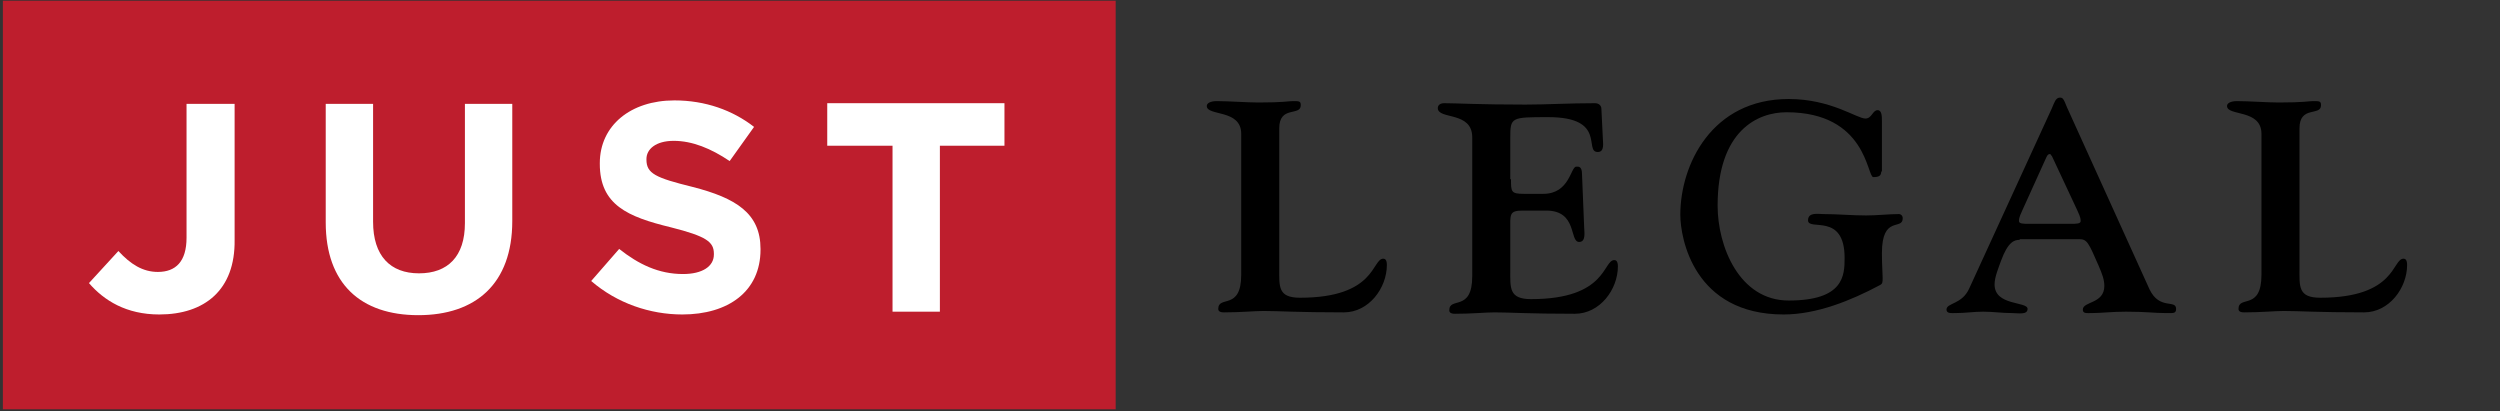
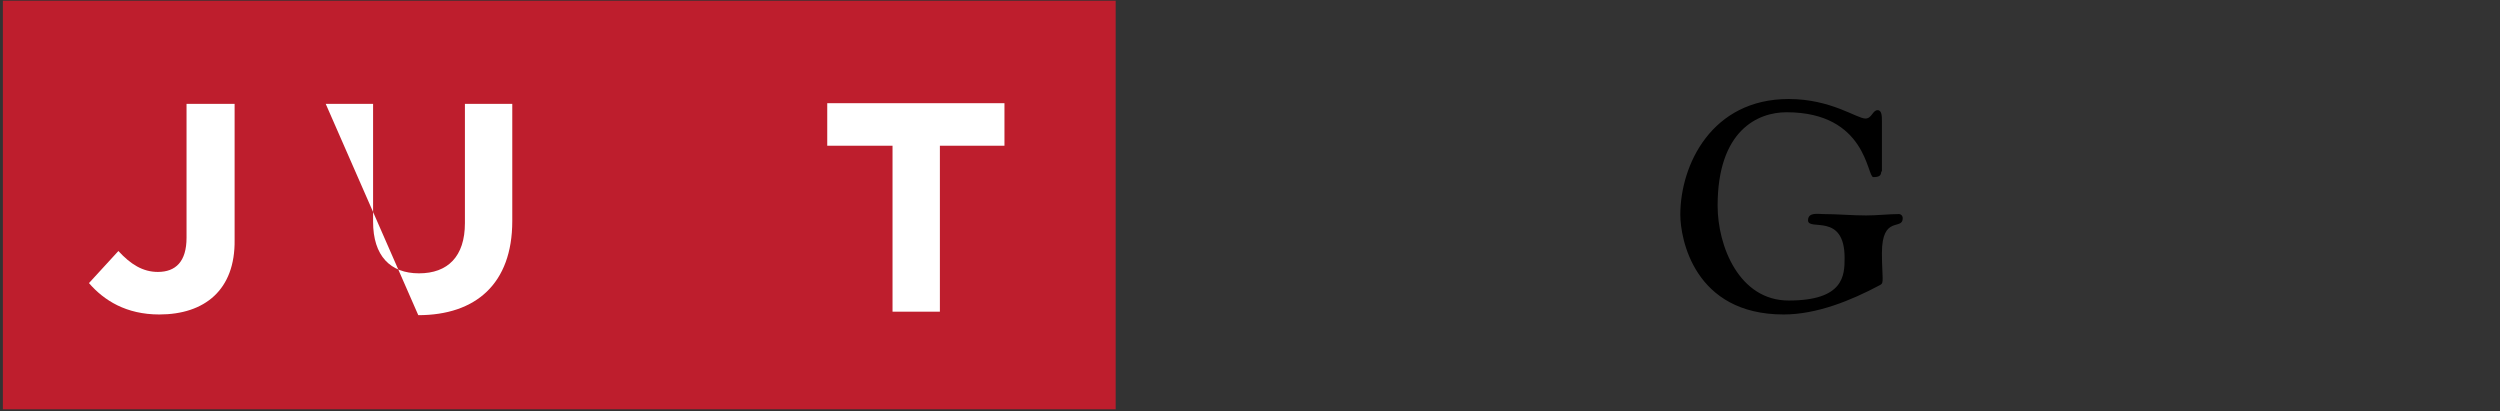
<svg xmlns="http://www.w3.org/2000/svg" width="237px" height="39px" viewBox="0 0 237 39" version="1.1">
  <rect x="0" y="0" width="237" height="39" fill="#333333" stroke="none" />
  <title>Artboard 1</title>
  <desc>Created with Sketch.</desc>
  <defs />
  <g id="Page-1" stroke="none" stroke-width="1" fill="none" fill-rule="evenodd">
    <g id="Artboard-1">
      <g id="Group-3">
        <g id="Group">
          <rect id="Rectangle-path" fill="#BE1E2D" x="0.272" y="0.066" width="105.493" height="38.736" />
          <g transform="translate(8.162, 9.254)" id="Shape" fill="#FFFFFF">
            <path d="M6.938,20.558 C3.809,20.558 1.7,19.236 0.272,17.583 L3.061,14.542 C4.217,15.798 5.373,16.525 6.802,16.525 C8.502,16.525 9.522,15.534 9.522,13.286 L9.522,0.595 L14.079,0.595 L14.079,13.485 C14.147,18.244 11.223,20.558 6.938,20.558 L6.938,20.558 Z" />
-             <path d="M31.491,20.624 C26.05,20.624 22.717,17.649 22.717,11.832 L22.717,0.595 L27.206,0.595 L27.206,11.766 C27.206,15.005 28.839,16.658 31.559,16.658 C34.28,16.658 35.912,15.071 35.912,11.898 L35.912,0.595 L40.402,0.595 L40.402,11.7 C40.402,17.649 36.933,20.624 31.491,20.624 L31.491,20.624 Z" />
-             <path d="M56.521,20.558 C53.461,20.558 50.332,19.5 47.883,17.385 L50.536,14.344 C52.372,15.798 54.277,16.724 56.589,16.724 C58.426,16.724 59.514,15.997 59.514,14.873 L59.514,14.807 C59.514,13.683 58.834,13.154 55.433,12.295 C51.352,11.303 48.7,10.18 48.7,6.28 L48.7,6.214 C48.7,2.644 51.624,0.264 55.773,0.264 C58.698,0.264 61.282,1.19 63.323,2.776 L61.01,6.015 C59.242,4.825 57.474,4.098 55.705,4.098 C54.005,4.098 53.121,4.892 53.121,5.817 L53.121,5.883 C53.121,7.205 54.005,7.602 57.474,8.461 C61.623,9.519 63.935,10.973 63.935,14.344 L63.935,14.41 C63.935,18.376 60.874,20.558 56.521,20.558 L56.521,20.558 Z" />
+             <path d="M31.491,20.624 L22.717,0.595 L27.206,0.595 L27.206,11.766 C27.206,15.005 28.839,16.658 31.559,16.658 C34.28,16.658 35.912,15.071 35.912,11.898 L35.912,0.595 L40.402,0.595 L40.402,11.7 C40.402,17.649 36.933,20.624 31.491,20.624 L31.491,20.624 Z" />
            <polygon points="80.939 4.561 80.939 20.293 76.45 20.293 76.45 4.561 70.261 4.561 70.261 0.529 87.061 0.529 87.061 4.561" />
          </g>
          <g transform="translate(114.267, 9.254)" id="Shape" fill="#000000">
-             <path d="M7.006,16.195 C7.006,17.914 6.87,18.971 8.978,18.971 C16.188,18.971 15.78,15.269 16.868,15.269 C17.004,15.269 17.208,15.336 17.208,15.864 C17.208,18.046 15.508,20.359 13.127,20.359 C8.706,20.359 7.006,20.227 5.509,20.227 C4.625,20.227 3.401,20.359 1.768,20.359 C1.36,20.359 1.224,20.227 1.224,20.029 C1.224,18.707 3.401,20.227 3.401,16.79 L3.401,3.437 C3.401,1.058 0.136,1.785 0.136,0.793 C0.136,0.529 0.476,0.331 1.088,0.331 C2.245,0.331 3.945,0.463 5.033,0.463 C7.482,0.463 7.822,0.331 8.298,0.331 C8.91,0.331 9.046,0.331 9.046,0.727 C9.046,1.785 7.006,0.727 7.006,2.908 L7.006,16.195 L7.006,16.195 Z" />
-             <path d="M28.975,7.734 C28.975,8.924 28.975,9.122 30.199,9.122 L32.036,9.122 C34.552,9.122 34.62,6.544 35.164,6.544 C35.368,6.544 35.708,6.478 35.708,7.271 L35.912,12.295 C35.912,12.692 36.117,13.683 35.436,13.683 C34.484,13.683 35.3,10.708 32.308,10.708 L30.131,10.708 C28.771,10.708 28.907,11.039 28.907,12.692 L28.907,16.327 C28.907,18.046 28.771,19.103 30.879,19.103 C38.089,19.103 37.681,15.402 38.769,15.402 C38.905,15.402 39.109,15.468 39.109,15.997 C39.109,18.178 37.409,20.492 35.028,20.492 C30.607,20.492 28.907,20.359 27.41,20.359 C26.526,20.359 25.302,20.492 23.67,20.492 C23.262,20.492 23.125,20.359 23.125,20.161 C23.125,18.839 25.302,20.359 25.302,16.922 L25.302,3.768 C25.302,1.256 22.037,2.115 22.037,0.992 C22.037,0.727 22.241,0.529 22.649,0.529 C23.806,0.529 25.914,0.661 30.335,0.661 C32.376,0.661 34.416,0.529 36.933,0.529 C37.341,0.529 37.545,0.793 37.545,1.058 L37.681,3.834 C37.681,4.231 37.885,5.156 37.205,5.156 C35.844,5.156 38.089,1.851 32.512,1.851 C28.975,1.851 28.907,1.851 28.907,3.834 L28.907,7.734 L28.975,7.734 Z" />
            <path d="M64.071,7.007 C64.071,7.403 63.867,7.536 63.323,7.536 C62.711,7.536 62.711,1.388 55.093,1.388 C52.372,1.388 48.563,3.107 48.563,10.246 C48.563,14.08 50.604,19.236 55.297,19.236 C60.534,19.236 60.602,16.856 60.602,15.203 C60.602,10.841 57.134,12.692 57.134,11.634 C57.134,10.841 58.086,11.039 58.562,11.039 C59.922,11.039 61.282,11.171 62.643,11.171 C63.731,11.171 64.751,11.039 65.772,11.039 C65.908,11.039 66.112,11.171 66.112,11.436 C66.112,12.625 64.139,11.105 64.139,14.741 C64.139,15.864 64.207,16.658 64.207,17.054 C64.207,17.517 64.207,17.649 63.935,17.781 C61.214,19.236 57.95,20.558 54.821,20.558 C46.319,20.558 45.027,13.353 45.027,11.105 C45.027,6.346 48.019,0.132 55.297,0.132 C59.31,0.132 61.759,1.983 62.575,1.983 C63.187,1.983 63.255,1.19 63.731,1.19 C64.139,1.19 64.139,1.785 64.139,2.247 L64.139,7.007 L64.071,7.007 Z" />
-             <path d="M77.198,13.485 C76.722,13.485 76.11,13.617 75.43,15.468 C75.226,16.063 74.818,16.988 74.818,17.715 C74.818,19.764 77.946,19.302 77.946,20.029 C77.946,20.624 77.062,20.425 76.45,20.425 C75.498,20.425 74.682,20.293 73.729,20.293 C72.845,20.293 72.029,20.425 71.145,20.425 C70.737,20.425 70.261,20.492 70.261,20.095 C70.261,19.434 71.757,19.632 72.437,18.046 L80.259,0.992 C80.463,0.529 80.599,0 81.007,0 C81.279,0 81.347,0.066 81.687,0.925 L89.509,18.178 C90.461,20.161 92.026,19.103 92.026,20.029 C92.026,20.492 91.754,20.425 91.006,20.425 C89.985,20.425 89.169,20.293 87.265,20.293 C85.972,20.293 84.884,20.425 84.068,20.425 C83.524,20.425 83.184,20.492 83.184,20.095 C83.184,19.302 85.224,19.566 85.224,17.847 C85.224,17.253 85.02,16.724 84.68,15.931 C83.728,13.749 83.592,13.419 82.844,13.419 L77.198,13.419 L77.198,13.485 Z M82.027,11.964 C82.572,11.964 82.98,11.964 82.98,11.7 C82.98,11.303 82.776,10.973 82.64,10.642 L80.259,5.553 C80.055,5.354 80.191,5.354 80.055,5.354 C79.987,5.354 79.851,5.354 79.715,5.685 L77.47,10.642 C77.334,10.973 77.13,11.303 77.13,11.7 C77.13,11.964 77.538,11.964 78.082,11.964 L82.027,11.964 L82.027,11.964 Z" />
-             <path d="M103.725,16.195 C103.725,17.914 103.588,18.971 105.697,18.971 C112.907,18.971 112.499,15.269 113.587,15.269 C113.723,15.269 113.927,15.336 113.927,15.864 C113.927,18.046 112.227,20.359 109.846,20.359 C105.425,20.359 103.725,20.227 102.228,20.227 C101.344,20.227 100.12,20.359 98.487,20.359 C98.079,20.359 97.943,20.227 97.943,20.029 C97.943,18.707 100.12,20.227 100.12,16.79 L100.12,3.437 C100.12,1.058 96.855,1.785 96.855,0.793 C96.855,0.529 97.195,0.331 97.807,0.331 C98.963,0.331 100.664,0.463 101.752,0.463 C104.201,0.463 104.541,0.331 105.017,0.331 C105.629,0.331 105.765,0.331 105.765,0.727 C105.765,1.785 103.725,0.727 103.725,2.908 L103.725,16.195 L103.725,16.195 Z" />
          </g>
        </g>
      </g>
    </g>
  </g>
</svg>